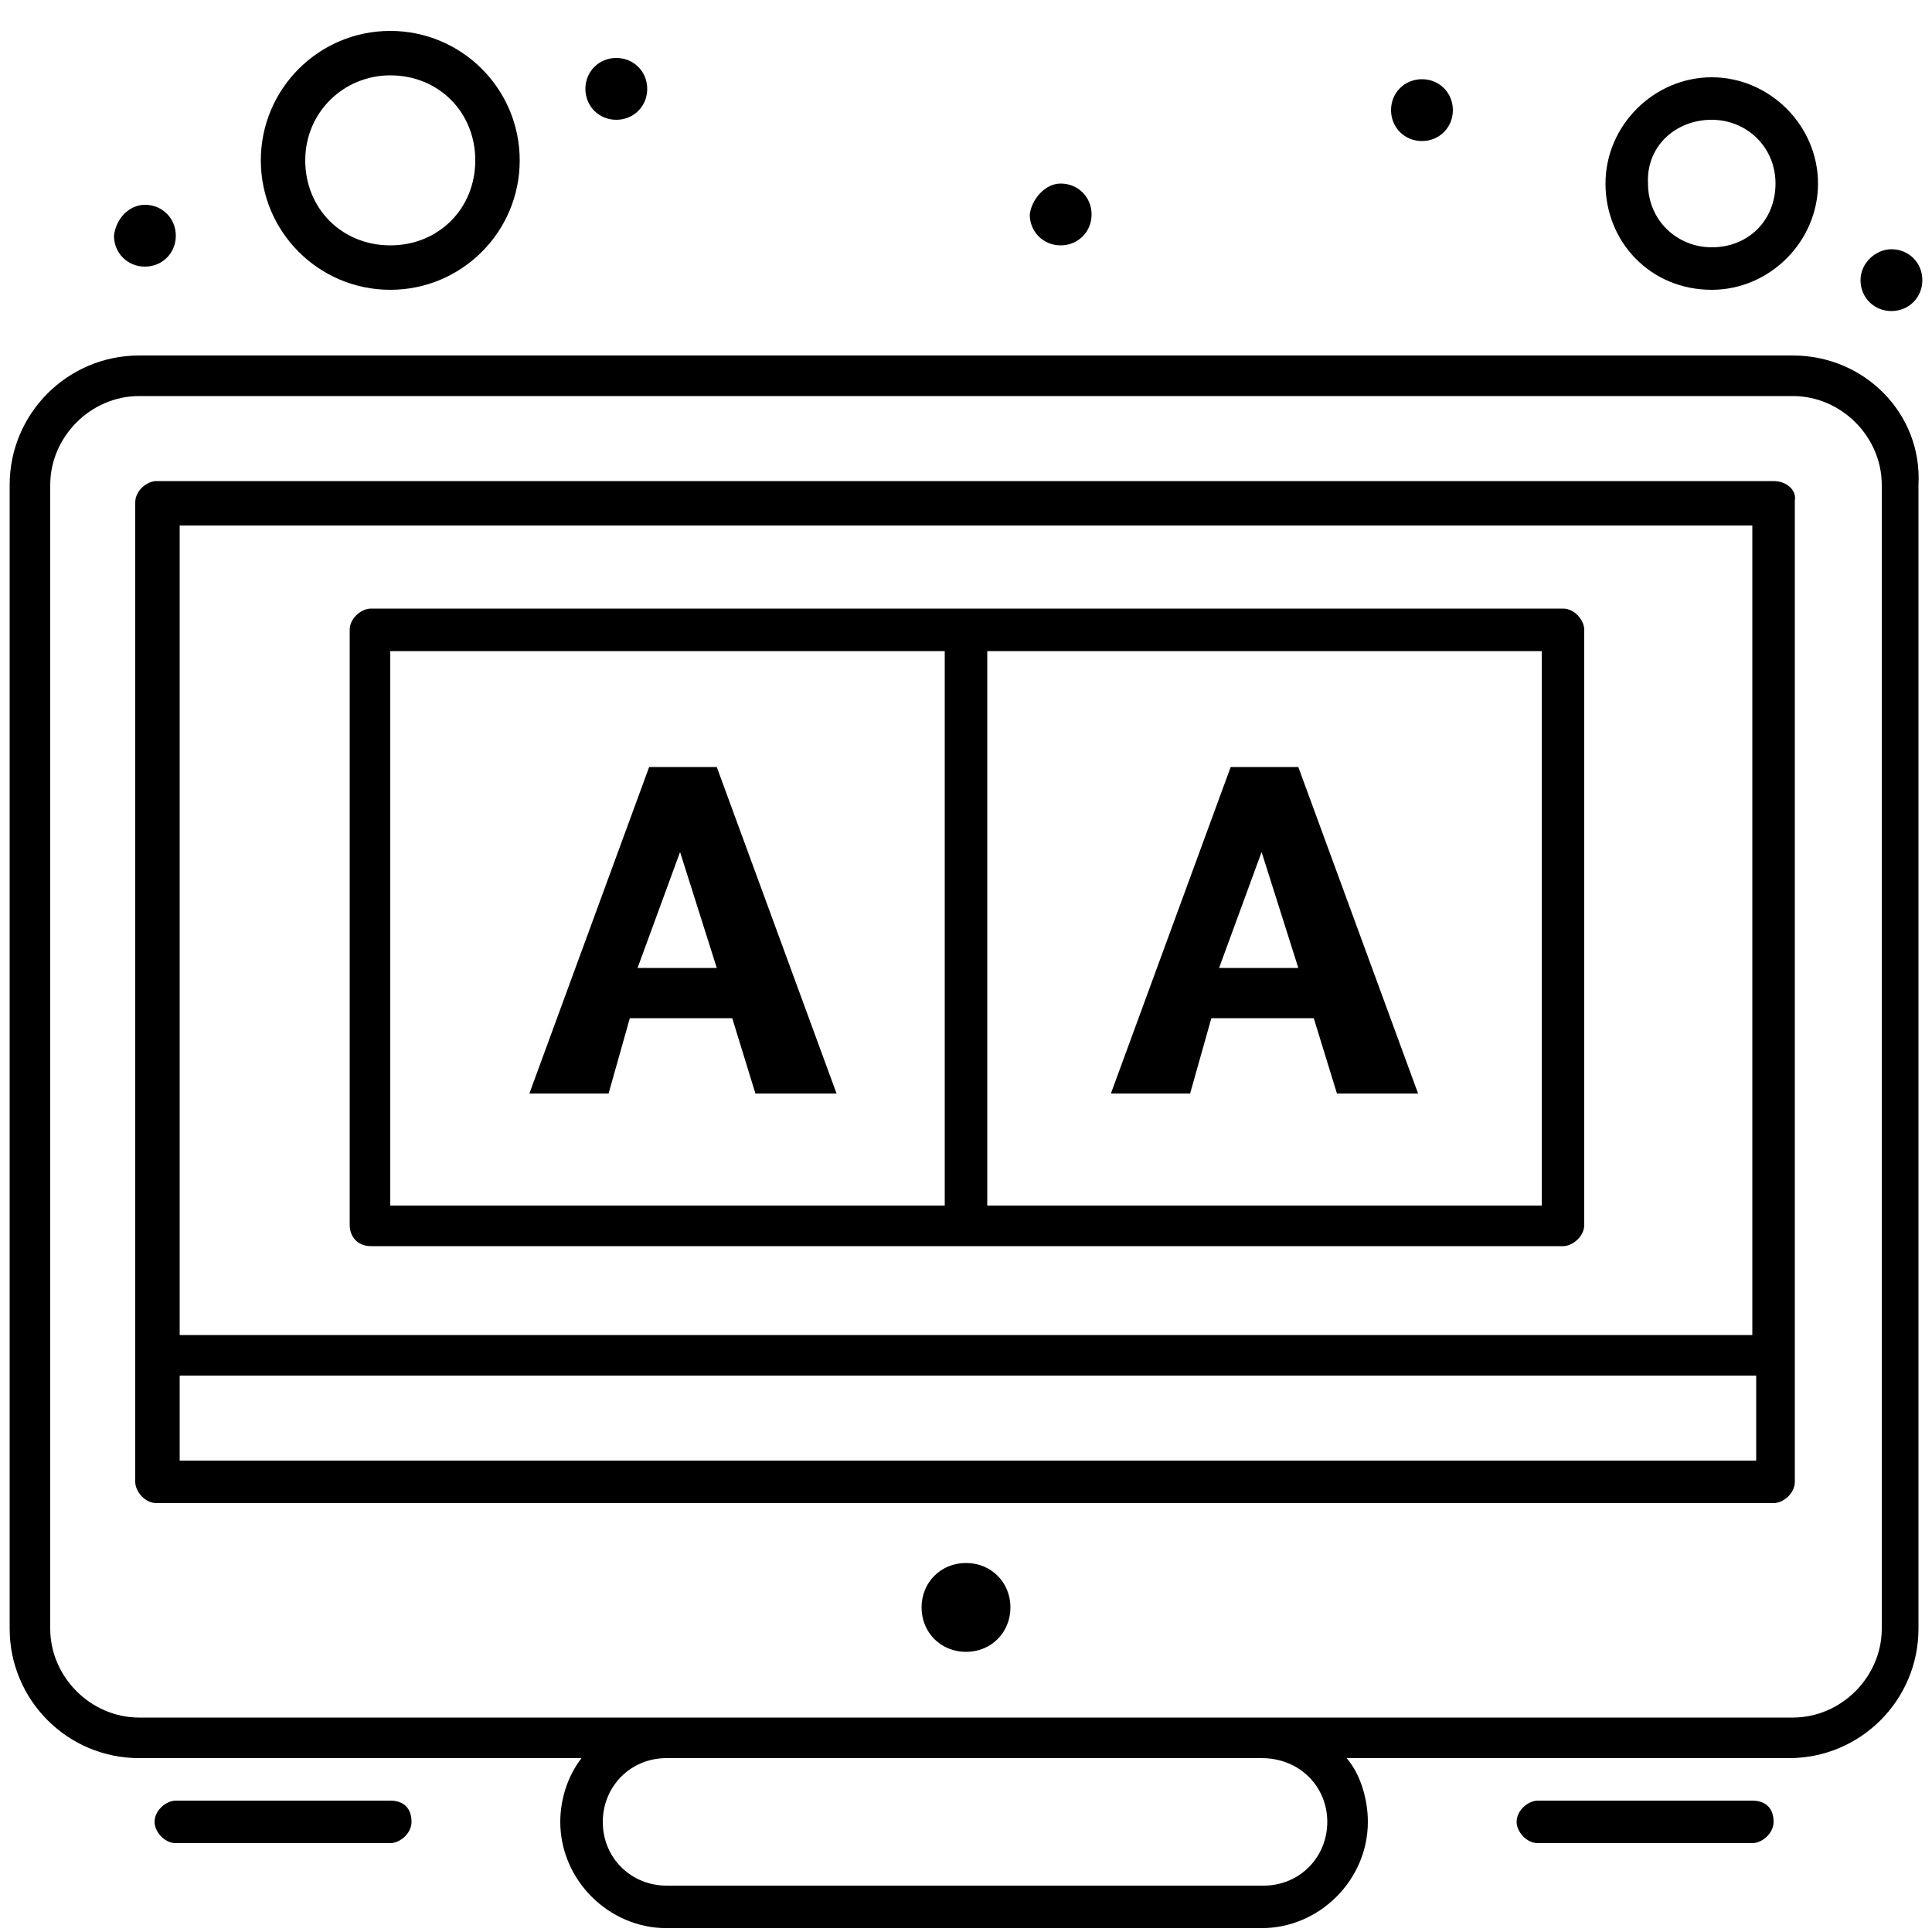
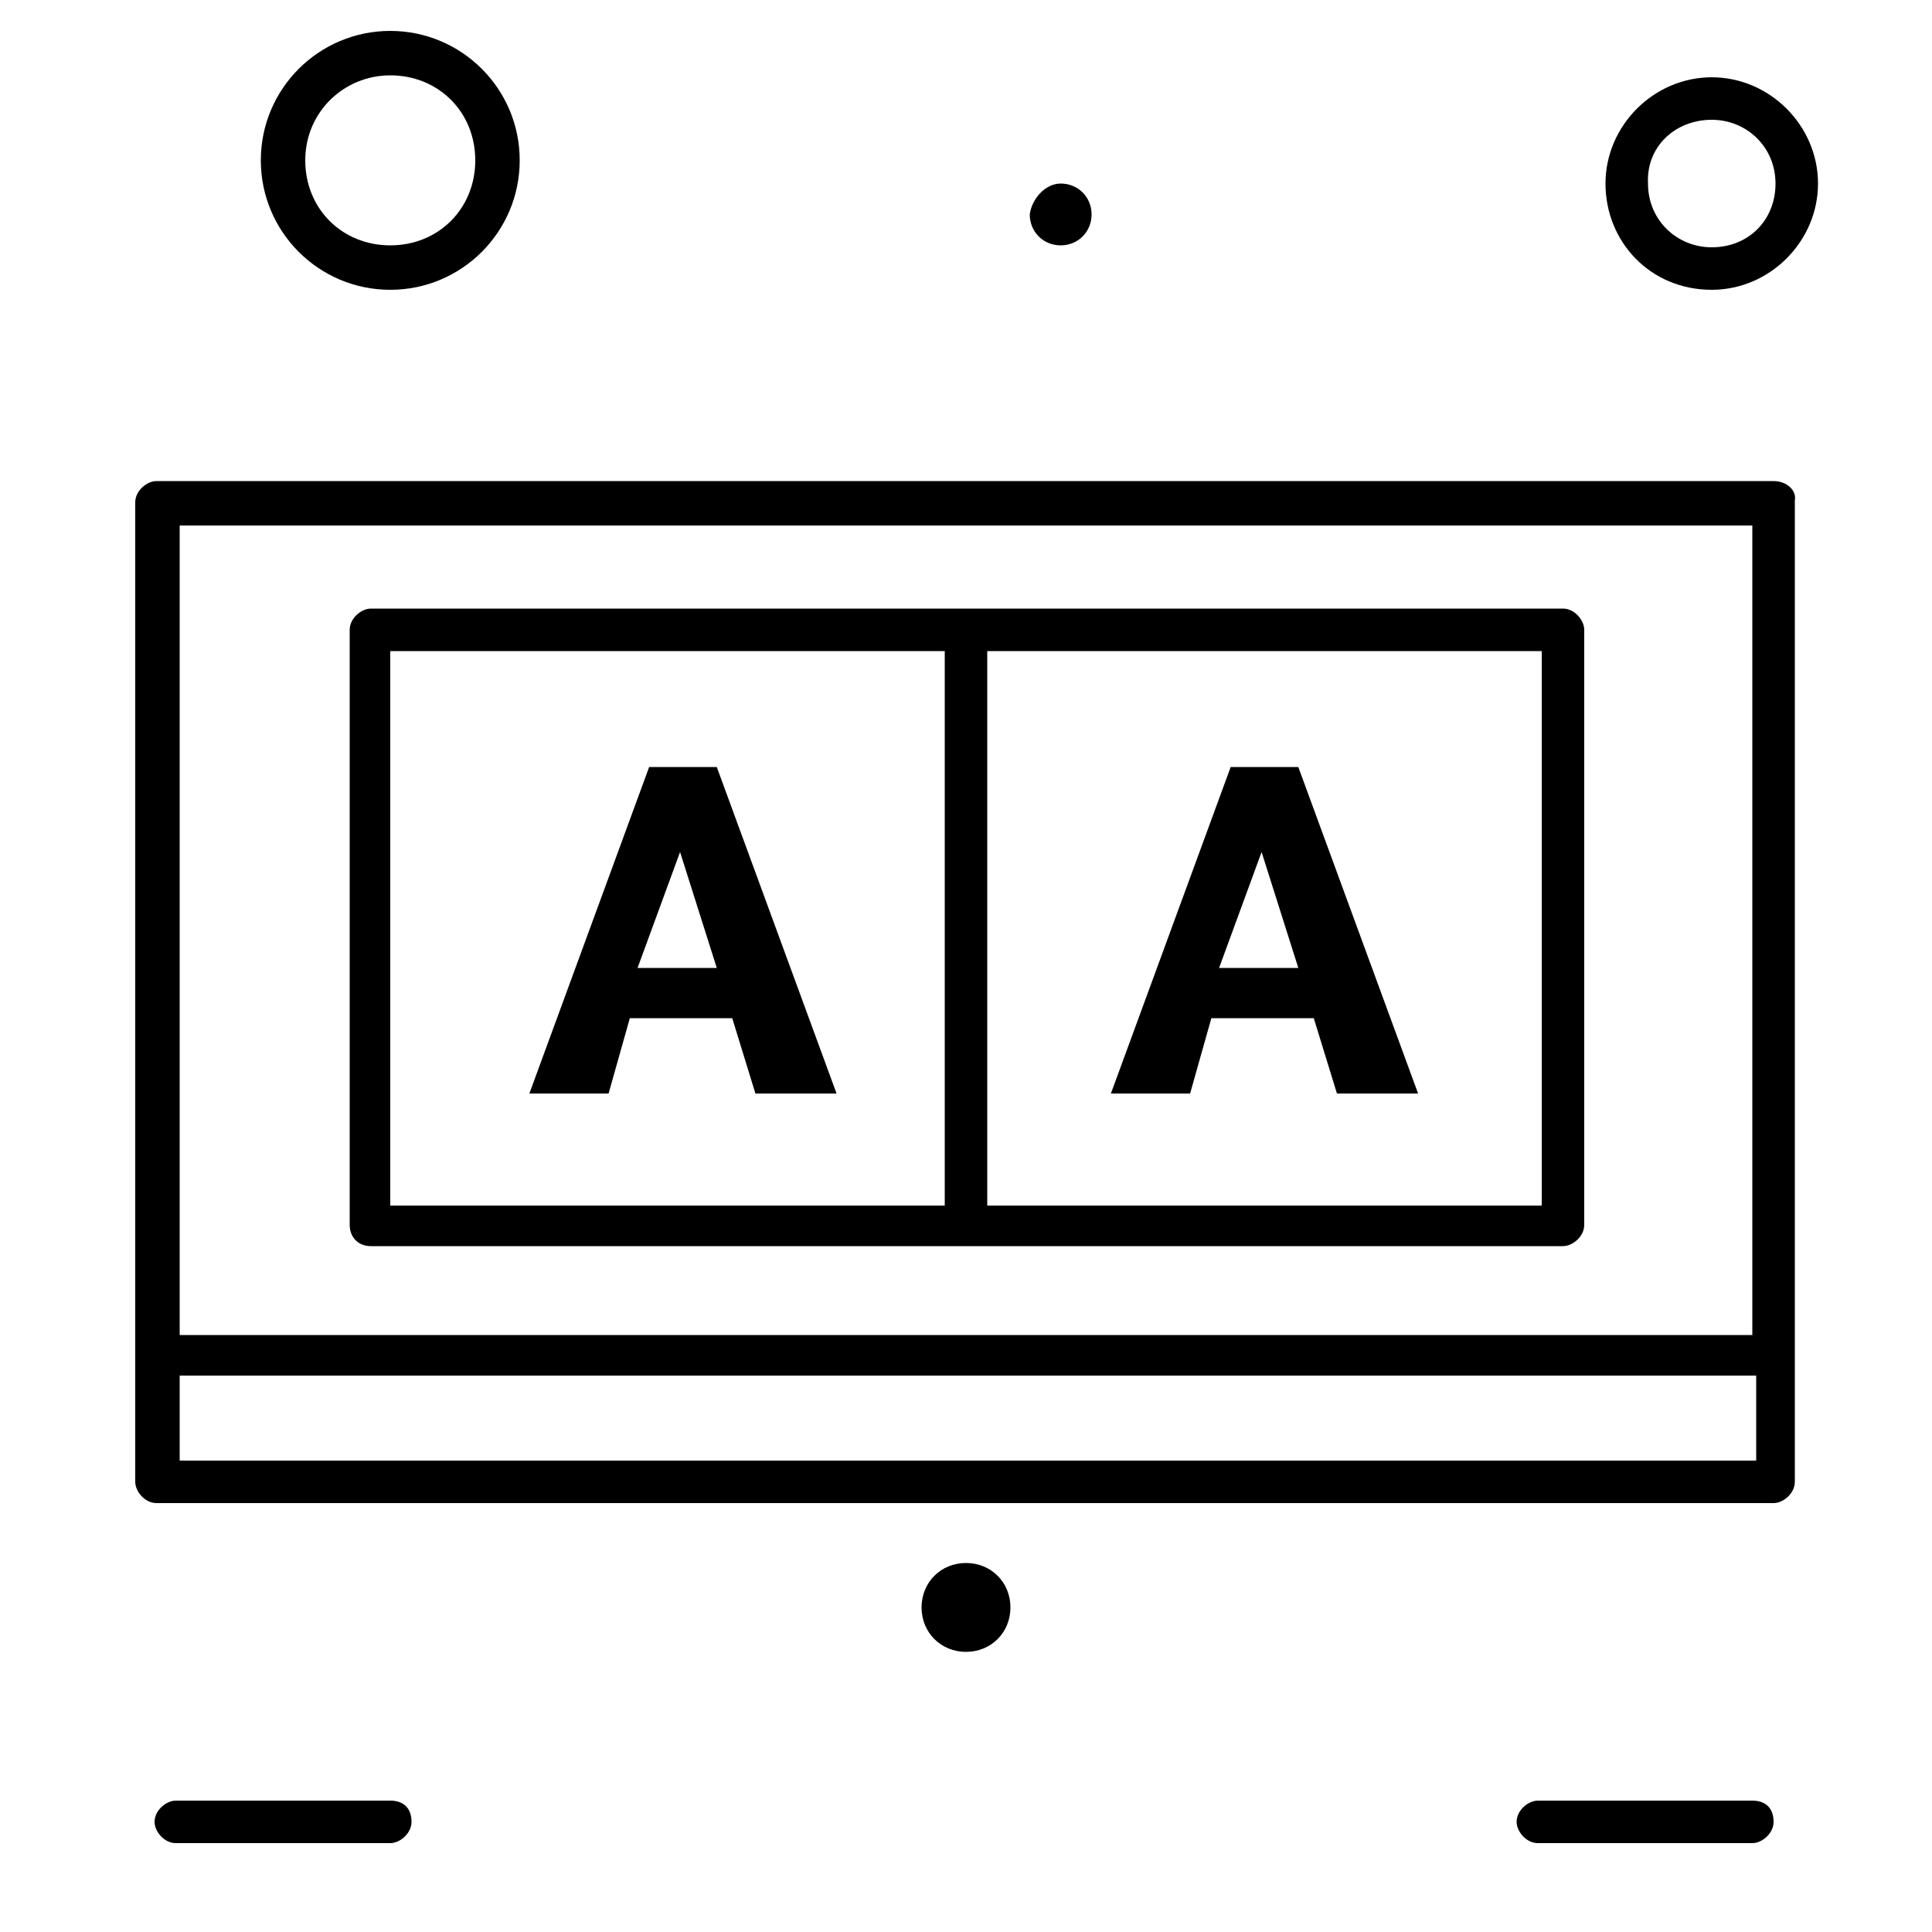
<svg xmlns="http://www.w3.org/2000/svg" version="1.1" id="Layer_1" x="0px" y="0px" viewBox="0 0 100 100" style="enable-background:new 0 0 100 100;" xml:space="preserve">
  <g id="_x35_24_x2C__Answers_x2C__Education_x2C__Online_x2C__Qa">
    <g>
      <path d="M62.7,52.7H68l1.2,3.9h4.2l-6.2-16.9h-3.5l-6.2,16.9h4.1L62.7,52.7z M65.3,44.1l1.9,6h-4.1L65.3,44.1z" />
      <path d="M32.6,52.7h5.3l1.2,3.9h4.2l-6.2-16.9h-3.5l-6.2,16.9h4.1L32.6,52.7z M35.2,44.1l1.9,6h-4.1L35.2,44.1z" />
      <path d="M50,80.9c1.3,0,2.3,1,2.3,2.3c0,1.3-1,2.3-2.3,2.3c-1.3,0-2.3-1-2.3-2.3C47.7,81.9,48.7,80.9,50,80.9z" />
      <path d="M90.7,93.2H79.6c-0.5,0-1.1,0.5-1.1,1.1c0,0.5,0.5,1.1,1.1,1.1h11.1c0.5,0,1.1-0.5,1.1-1.1C91.8,93.6,91.4,93.2,90.7,93.2    z" />
      <path d="M20.2,93.2H9.1c-0.5,0-1.1,0.5-1.1,1.1c0,0.5,0.5,1.1,1.1,1.1h11.1c0.5,0,1.1-0.5,1.1-1.1C21.3,93.6,20.9,93.2,20.2,93.2z    " />
-       <path d="M92.8,18.4H7.2c-3.7,0-6.7,3-6.7,6.7v59.2c0,3.7,3,6.7,6.7,6.7h22.9c-0.7,0.9-1.1,2.1-1.1,3.3c0,3,2.5,5.5,5.5,5.5h30.8    c3,0,5.5-2.5,5.5-5.5c0-1.2-0.4-2.5-1.1-3.3h22.9c3.7,0,6.7-3,6.7-6.7V25.1C99.5,21.4,96.5,18.4,92.8,18.4z M68.7,94.3    c0,1.8-1.4,3.3-3.3,3.3H34.5c-1.8,0-3.3-1.4-3.3-3.3c0-1.8,1.4-3.3,3.3-3.3h30.8C67.3,91,68.7,92.5,68.7,94.3z M97.4,84.3    c0,2.5-2.1,4.6-4.6,4.6c-5.1,0-80.7,0-85.6,0c-2.5,0-4.6-2.1-4.6-4.6V25.1c0-2.5,2.1-4.6,4.6-4.6h85.6c2.5,0,4.6,2.1,4.6,4.6V84.3    L97.4,84.3z" />
      <path d="M91.8,24.9H8.1c-0.5,0-1.1,0.5-1.1,1.1v50.7c0,0.5,0.5,1.1,1.1,1.1h83.7c0.5,0,1.1-0.5,1.1-1.1V25.9    C93,25.4,92.5,24.9,91.8,24.9z M90.7,27.2v41.9H9.3V27.2H90.7z M9.3,75.6v-4.4h81.6v4.4H9.3z" />
-       <path d="M19.2,64.5c3.3,0,58.3,0,61.7,0c0.5,0,1.1-0.5,1.1-1.1V32.6c0-0.5-0.5-1.1-1.1-1.1c-3.3,0-58.3,0-61.7,0    c-0.5,0-1.1,0.5-1.1,1.1v30.8C18.1,64,18.5,64.5,19.2,64.5z M79.8,62.4H51.1V33.7h28.7V62.4z M20.2,33.7h28.7v28.7H20.2V33.7z" />
+       <path d="M19.2,64.5c3.3,0,58.3,0,61.7,0c0.5,0,1.1-0.5,1.1-1.1V32.6c0-0.5-0.5-1.1-1.1-1.1c-3.3,0-58.3,0-61.7,0    c-0.5,0-1.1,0.5-1.1,1.1v30.8C18.1,64,18.5,64.5,19.2,64.5z M79.8,62.4H51.1V33.7h28.7V62.4z M20.2,33.7h28.7v28.7H20.2V33.7" />
      <path d="M88.6,15c3,0,5.5-2.5,5.5-5.5c0-3-2.5-5.5-5.5-5.5c-3,0-5.5,2.5-5.5,5.5C83.1,12.5,85.4,15,88.6,15z M88.6,6.2    c1.8,0,3.3,1.4,3.3,3.3c0,1.9-1.4,3.3-3.3,3.3c-1.8,0-3.3-1.4-3.3-3.3C85.2,7.6,86.7,6.2,88.6,6.2z" />
      <path d="M20.2,15c3.7,0,6.7-3,6.7-6.7c0-3.7-3-6.7-6.7-6.7c-3.7,0-6.7,3-6.7,6.7C13.5,12,16.5,15,20.2,15z M20.2,3.9    c2.5,0,4.4,1.9,4.4,4.4s-1.9,4.4-4.4,4.4c-2.5,0-4.4-1.9-4.4-4.4S17.8,3.9,20.2,3.9z" />
-       <path d="M73.6,4.1c0.9,0,1.6,0.7,1.6,1.6c0,0.9-0.7,1.6-1.6,1.6c-0.9,0-1.6-0.7-1.6-1.6C72,4.8,72.7,4.1,73.6,4.1z" />
-       <path d="M97.9,12.9c0.9,0,1.6,0.7,1.6,1.6c0,0.9-0.7,1.6-1.6,1.6c-0.9,0-1.6-0.7-1.6-1.6C96.3,13.6,97.1,12.9,97.9,12.9z" />
      <path d="M54.9,9.5c0.9,0,1.6,0.7,1.6,1.6c0,0.9-0.7,1.6-1.6,1.6c-0.9,0-1.6-0.7-1.6-1.6C53.4,10.3,54.1,9.5,54.9,9.5z" />
-       <path d="M31.9,3c0.9,0,1.6,0.7,1.6,1.6c0,0.9-0.7,1.6-1.6,1.6c-0.9,0-1.6-0.7-1.6-1.6C30.3,3.7,31,3,31.9,3z" />
-       <path d="M7.5,10.6c0.9,0,1.6,0.7,1.6,1.6c0,0.9-0.7,1.6-1.6,1.6c-0.9,0-1.6-0.7-1.6-1.6C6,11.3,6.7,10.6,7.5,10.6z" />
    </g>
  </g>
</svg>